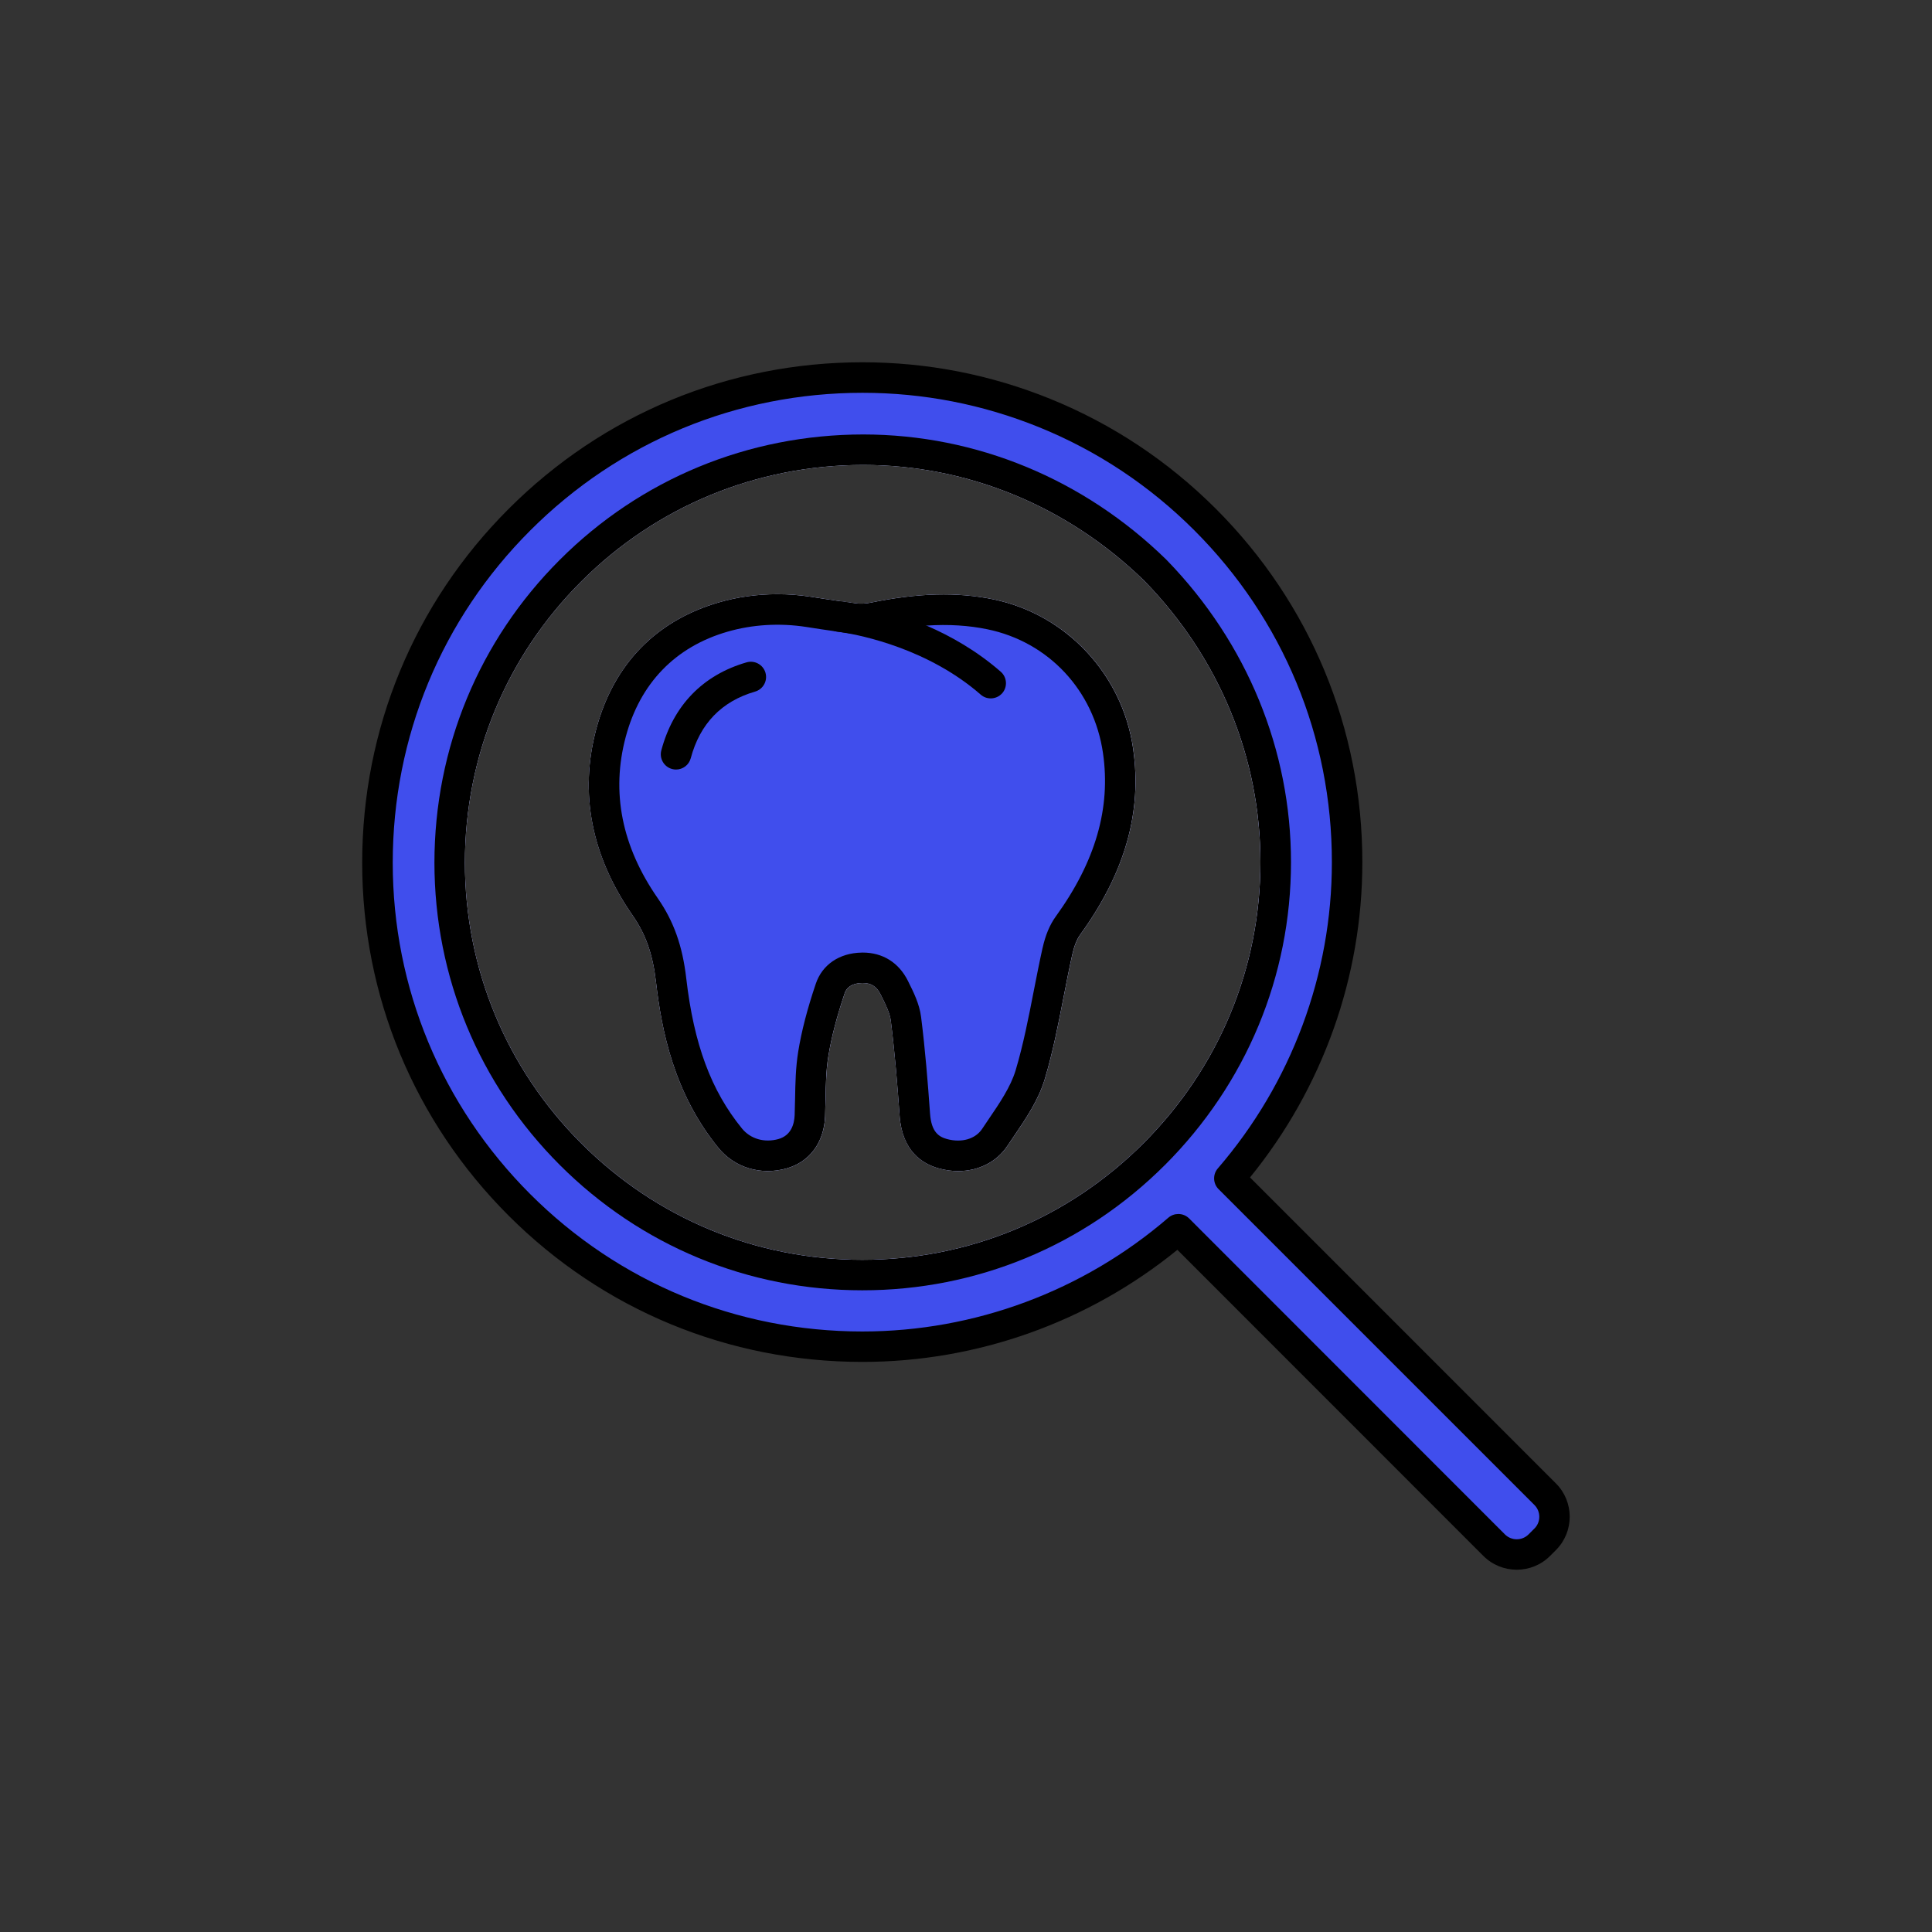
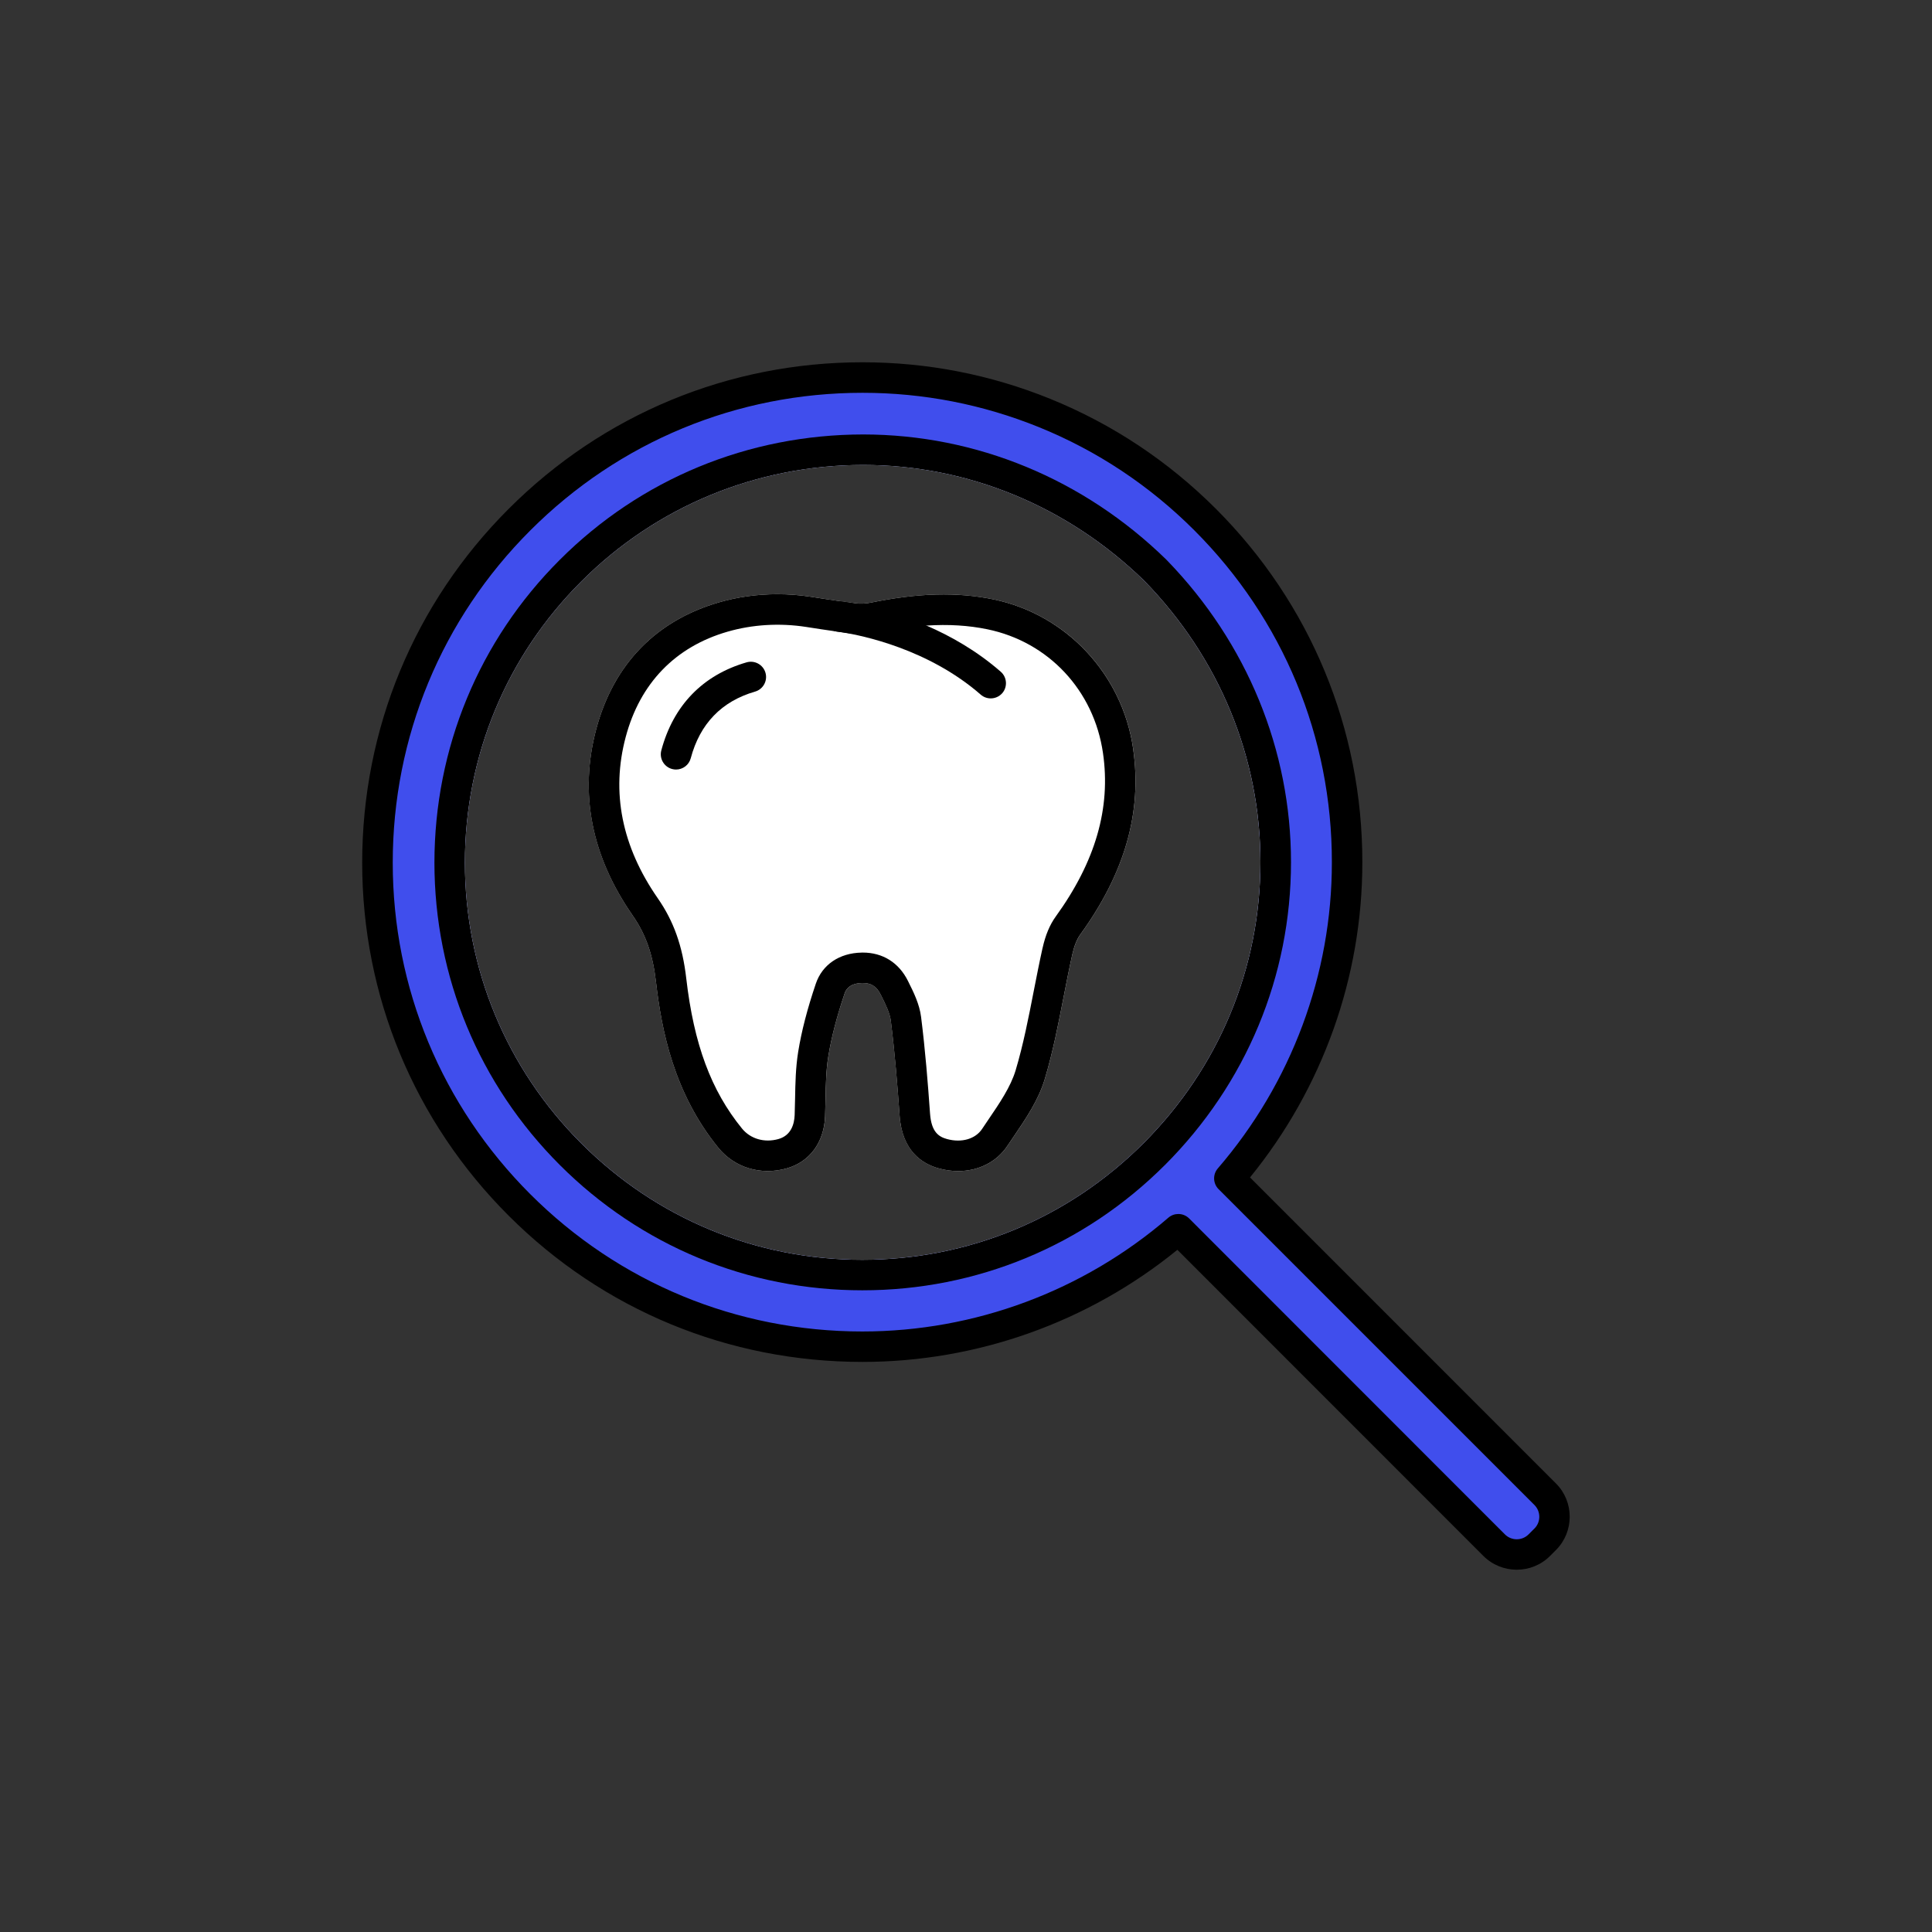
<svg xmlns="http://www.w3.org/2000/svg" id="Layer_2" width="64" height="64" viewBox="0 0 64 64">
  <rect x="0" y="0" width="64" height="64" fill="#333333" stroke="none" />
  <defs>
    <style>.cls-1{fill:#fff;}.cls-2{fill:#404eed;}</style>
  </defs>
  <g>
-     <path class="cls-2" d="m37.537,24.803c.303,2.094-.27,4.106-1.749,6.152-.113.158-.203.382-.267.667-.103.463-.196.939-.286,1.4-.175.896-.354,1.821-.624,2.722-.208.697-.627,1.312-1.031,1.907-.07.102-.139.204-.207.306-.357.537-.962.836-1.635.836-.205,0-.417-.028-.629-.086-.55-.148-1.224-.573-1.307-1.747-.072-.997-.155-2.068-.292-3.148-.032-.26-.182-.557-.325-.845l-.012-.023c-.135-.273-.319-.385-.612-.381-.213.004-.486.068-.58.344-.265.784-.442,1.467-.542,2.094-.073.452-.082.916-.091,1.407-.004.19-.008.38-.015.569-.033.868-.511,1.514-1.276,1.728-.856.239-1.723-.023-2.261-.685-1.476-1.816-1.879-3.89-2.065-5.495-.106-.913-.336-1.569-.769-2.194-1.37-1.972-1.777-4.051-1.21-6.178.571-2.142,1.976-3.593,4.066-4.199.619-.18,1.274-.27,1.934-.27.369,0,.739.028,1.107.085.348.054.692.107,1.033.155.006.001.012.002.019.002.029.004.068.009.115.016.012.002.024.004.037.006.095.013.189.026.284.038.153.02.33.012.497-.022,1.569-.323,2.862-.357,4.069-.108,2.412.498,4.27,2.485,4.625,4.947Z" />
    <path class="cls-2" d="m51.187,49.497l-10.462-10.463c2.59-3.004,3.903-6.739,3.9-10.474.003-4.104-1.572-8.217-4.703-11.349-1.567-1.565-3.379-2.744-5.311-3.527-1.933-.785-3.987-1.177-6.039-1.177-4.107,0-8.228,1.569-11.361,4.707-3.137,3.133-4.705,7.254-4.705,11.364,0,4.104,1.574,8.208,4.705,11.337,3.133,3.134,7.25,4.696,11.355,4.696h.007c3.731,0,7.459-1.305,10.461-3.892l10.463,10.466c.412.413,1.082.415,1.495.002l.196-.194c.412-.413.412-1.082,0-1.495Zm-22.622-7.765c-3.516,0-6.822-1.369-9.308-3.856-2.484-2.483-3.855-5.786-3.857-9.299.002-3.529,1.372-6.838,3.857-9.318,2.485-2.486,5.803-3.856,9.339-3.858,3.465.002,6.77,1.364,9.312,3.839.004.005.008.009.013.014,2.472,2.542,3.833,5.847,3.833,9.306,0,3.503-1.377,6.812-3.879,9.316-2.488,2.486-5.795,3.856-9.311,3.856Z" />
    <path d="m51.543,49.141l-10.135-10.137c2.407-2.955,3.724-6.645,3.721-10.442.003-4.417-1.72-8.574-4.851-11.707-1.583-1.581-3.427-2.805-5.479-3.639-1.988-.807-4.083-1.215-6.229-1.215-4.428,0-8.59,1.724-11.719,4.855-3.129,3.127-4.853,7.289-4.853,11.722,0,4.413,1.724,8.567,4.853,11.694,3.124,3.123,7.283,4.843,11.72,4.843,3.799,0,7.485-1.316,10.431-3.713l10.135,10.139c.306.305.706.458,1.107.458.399,0,.798-.151,1.102-.455l.196-.196c.609-.608.609-1.599,0-2.208Zm-.713,1.493l-.196.196c-.215.214-.566.214-.782-.002l-10.461-10.466c-.099-.098-.228-.147-.357-.147-.117,0-.234.04-.33.122-2.82,2.431-6.418,3.77-10.138,3.77-4.16,0-8.066-1.616-10.999-4.548-2.938-2.938-4.557-6.837-4.557-10.98,0-4.163,1.619-8.072,4.557-11.008,2.938-2.94,6.846-4.559,11.005-4.559,2.016,0,3.983.384,5.849,1.14,1.927.783,3.658,1.932,5.144,3.417,2.94,2.942,4.558,6.845,4.555,10.993.003,3.711-1.339,7.314-3.778,10.143-.173.2-.162.5.025.687l10.463,10.463c.215.215.215.565.001.779Z" />
  </g>
  <g>
    <path class="cls-1" d="m37.537,24.803c.303,2.094-.27,4.106-1.749,6.152-.113.158-.203.382-.267.667-.103.463-.196.939-.286,1.4-.175.896-.354,1.821-.624,2.722-.208.697-.627,1.312-1.031,1.907-.07.102-.139.204-.207.306-.357.537-.962.836-1.635.836-.205,0-.417-.028-.629-.086-.55-.148-1.224-.573-1.307-1.747-.072-.997-.155-2.068-.292-3.148-.032-.26-.182-.557-.325-.845l-.012-.023c-.135-.273-.319-.385-.612-.381-.213.004-.486.068-.58.344-.265.784-.442,1.467-.542,2.094-.073.452-.082.916-.091,1.407-.004.19-.008.38-.015.569-.033.868-.511,1.514-1.276,1.728-.856.239-1.723-.023-2.261-.685-1.476-1.816-1.879-3.89-2.065-5.495-.106-.913-.336-1.569-.769-2.194-1.37-1.972-1.777-4.051-1.21-6.178.571-2.142,1.976-3.593,4.066-4.199.619-.18,1.274-.27,1.934-.27.369,0,.739.028,1.107.085.348.054.692.107,1.033.155.006.001.012.002.019.002.029.004.068.009.115.016.012.002.024.004.037.006.095.013.189.026.284.038.153.02.33.012.497-.022,1.569-.323,2.862-.357,4.069-.108,2.412.498,4.27,2.485,4.625,4.947Z" />
    <path class="cls-1" d="m38.283,18.902v-.001c-2.733-2.672-6.188-4.002-9.687-4.004-3.505.002-7.024,1.332-9.697,4.005-2.675,2.671-4.002,6.166-4.004,9.676.002,3.497,1.333,6.986,4.004,9.655,2.671,2.671,6.162,4.004,9.666,4.004s6.995-1.333,9.668-4.004c2.671-2.674,4.027-6.167,4.027-9.673,0-3.499-1.381-6.989-3.977-9.659Zm-.407,18.975c-2.488,2.486-5.795,3.856-9.311,3.856s-6.822-1.369-9.308-3.856c-2.484-2.483-3.855-5.786-3.857-9.299.002-3.529,1.372-6.838,3.857-9.318,2.485-2.486,5.803-3.856,9.339-3.858,3.465.002,6.77,1.364,9.312,3.839.004.005.008.009.013.014,2.472,2.542,3.833,5.847,3.833,9.306,0,3.503-1.377,6.812-3.879,9.316Z" />
    <path d="m38.667,18.572c-.01-.011-.02-.022-.03-.032-2.735-2.673-6.301-4.146-10.04-4.148-3.807.002-7.377,1.476-10.053,4.153-2.675,2.671-4.15,6.234-4.153,10.033.003,3.783,1.478,7.339,4.153,10.013,2.677,2.677,6.236,4.152,10.022,4.152s7.346-1.474,10.024-4.152h.001c2.692-2.695,4.175-6.257,4.175-10.03,0-3.713-1.455-7.259-4.098-9.989Zm-10.102,23.161c-3.516,0-6.822-1.369-9.308-3.856-2.484-2.483-3.855-5.786-3.857-9.299.002-3.529,1.372-6.838,3.857-9.318,2.485-2.486,5.803-3.856,9.339-3.858,3.465.002,6.77,1.364,9.312,3.839.004.005.008.009.013.014,2.472,2.542,3.833,5.847,3.833,9.306,0,3.503-1.377,6.812-3.879,9.316-2.488,2.486-5.795,3.856-9.311,3.856Z" />
  </g>
  <g>
    <g>
      <g>
-         <path class="cls-2" d="m23.957,20.439c.911-.264,1.88-.317,2.823-.171.5.077.999.154,1.501.22.216.028.451.016.664-.028,1.282-.264,2.575-.375,3.865-.109,2.248.464,3.905,2.285,4.228,4.525.309,2.141-.386,4.024-1.658,5.784-.179.248-.285.558-.351.853-.304,1.362-.501,2.75-.901,4.087-.22.736-.731,1.411-1.175,2.078-.362.543-1.052.721-1.712.543-.595-.161-.886-.6-.935-1.296-.075-1.06-.161-2.12-.294-3.175-.045-.353-.222-.701-.387-1.031-.203-.407-.547-.669-1.074-.659-.522.01-.905.265-1.048.688-.24.711-.445,1.439-.563,2.174-.108.669-.085,1.357-.112,2.036-.025.642-.354,1.106-.908,1.261-.654.183-1.323-.013-1.733-.517-1.264-1.553-1.739-3.361-1.955-5.233-.102-.877-.322-1.653-.857-2.424-1.22-1.756-1.687-3.697-1.137-5.76.529-1.985,1.835-3.298,3.719-3.844Z" />
+         <path class="cls-2" d="m23.957,20.439Z" />
        <path d="m37.537,24.803c-.355-2.461-2.214-4.449-4.625-4.947-1.207-.249-2.499-.215-4.069.108-.167.034-.343.042-.497.022-.095-.012-.189-.025-.284-.038-.013-.002-.025-.004-.037-.006-.038-.004-.077-.01-.115-.016-.007,0-.013-.001-.019-.002-.341-.048-.685-.101-1.033-.155-.368-.057-.738-.085-1.107-.085-.66,0-1.315.09-1.934.27-2.09.606-3.495,2.057-4.066,4.199-.568,2.128-.161,4.206,1.21,6.178.433.624.663,1.281.769,2.194.186,1.605.589,3.679,2.065,5.495.538.661,1.405.924,2.261.685.765-.214,1.243-.86,1.276-1.728.007-.189.011-.379.015-.569.009-.491.018-.955.091-1.407.1-.626.278-1.31.542-2.094.094-.277.367-.34.58-.344.293-.004.477.108.612.381l.012.023c.143.288.293.586.325.845.136,1.079.22,2.151.292,3.148.083,1.175.756,1.599,1.307,1.747.212.058.424.086.629.086.673,0,1.278-.299,1.635-.836.068-.102.137-.204.207-.306.404-.595.823-1.21,1.031-1.907.27-.901.449-1.826.624-2.722.09-.461.183-.937.286-1.4.064-.286.153-.51.267-.667,1.48-2.046,2.052-4.058,1.749-6.152Zm-3.001,6.6c-.106.476-.2.959-.292,1.427-.17.872-.345,1.772-.6,2.626-.164.547-.537,1.096-.899,1.627-.072.105-.142.21-.212.315-.223.334-.678.466-1.16.335-.267-.073-.52-.224-.564-.844-.072-1.011-.158-2.1-.297-3.202-.054-.43-.251-.824-.424-1.17l-.011-.023c-.303-.607-.834-.939-1.498-.939-.012,0-.025,0-.037.001-.736.013-1.304.399-1.517,1.03-.283.837-.474,1.574-.584,2.256-.084.521-.094,1.043-.103,1.548-.004.183-.007.367-.014.548-.012.297-.115.676-.54.795-.463.129-.924-.005-1.205-.35-1.024-1.257-1.593-2.791-1.846-4.973-.124-1.075-.415-1.893-.943-2.653-1.193-1.718-1.551-3.515-1.063-5.342.237-.891.647-1.638,1.215-2.225.567-.587,1.292-1.014,2.156-1.264.825-.239,1.725-.294,2.606-.158.335.053.666.103.998.15.015.003.031.005.048.007.002,0,.014.002.035.005.031.005.062.009.093.013.013.001.027.004.042.006.099.014.197.027.296.04.259.033.536.024.807-.03.008-.001.017-.002.025-.004.192-.039.38-.075.562-.104.38-.064.741-.106,1.087-.128.726-.047,1.386-.006,2.012.123,2.027.418,3.531,2.029,3.829,4.102.264,1.822-.249,3.593-1.567,5.416-.197.273-.339.613-.434,1.039Z" />
      </g>
      <g>
        <path class="cls-2" d="m27.802,20.422s2.838.304,5.018,2.207l-5.018-2.207Z" />
        <path d="m33.201,22.962c-.1.114-.24.173-.381.173-.118,0-.236-.04-.332-.124-1.739-1.519-3.946-1.962-4.569-2.061-.015-.002-.029-.005-.042-.006-.04-.006-.072-.011-.093-.013-.021-.003-.033-.005-.035-.005-.016-.002-.032-.004-.048-.007-.252-.051-.428-.288-.401-.548.001-.007.002-.014.003-.02.039-.268.284-.458.552-.428.006.001.017.002.035.004.006.001.012.002.019.002.029.004.068.009.115.016.012.002.024.004.037.006.295.045.874.154,1.59.382.324.104.678.232,1.044.392.799.346,1.665.836,2.456,1.527.21.183.231.502.049.712Z" />
      </g>
    </g>
    <g>
      <path class="cls-2" d="m22.394,24.987c.353-1.323,1.223-2.198,2.478-2.562l-2.478,2.562Z" />
      <path d="m22.395,25.492c-.043,0-.087-.006-.13-.017-.269-.072-.43-.348-.358-.618.397-1.487,1.373-2.496,2.825-2.916.268-.077.548.077.625.344.078.268-.077.548-.344.625-1.109.321-1.826,1.064-2.131,2.207-.06.226-.264.375-.487.375Z" />
    </g>
  </g>
</svg>